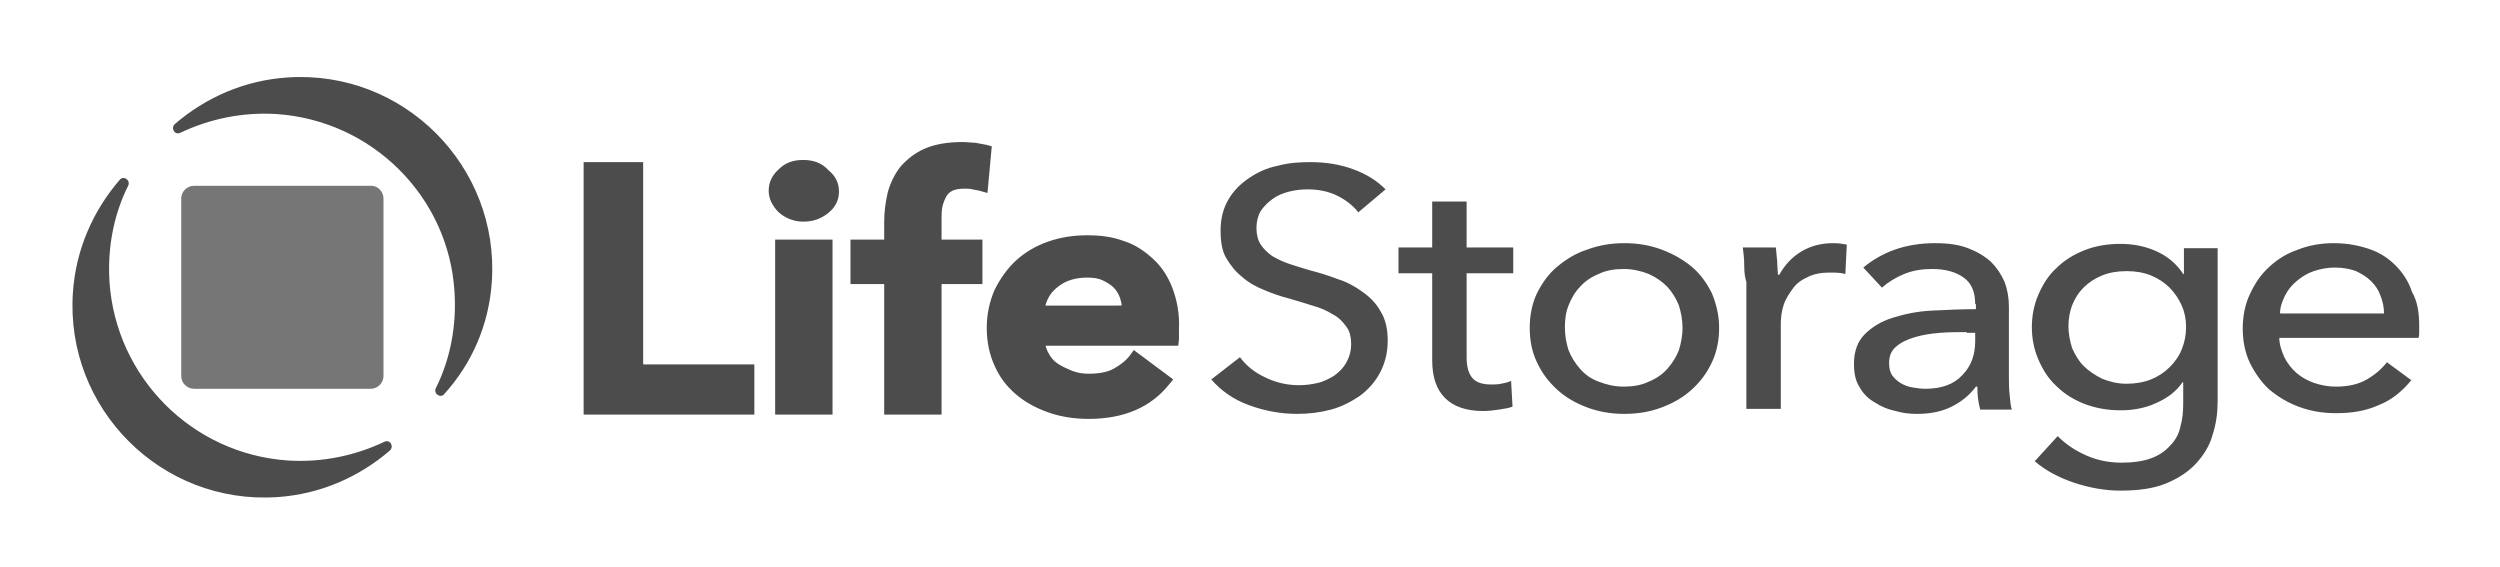
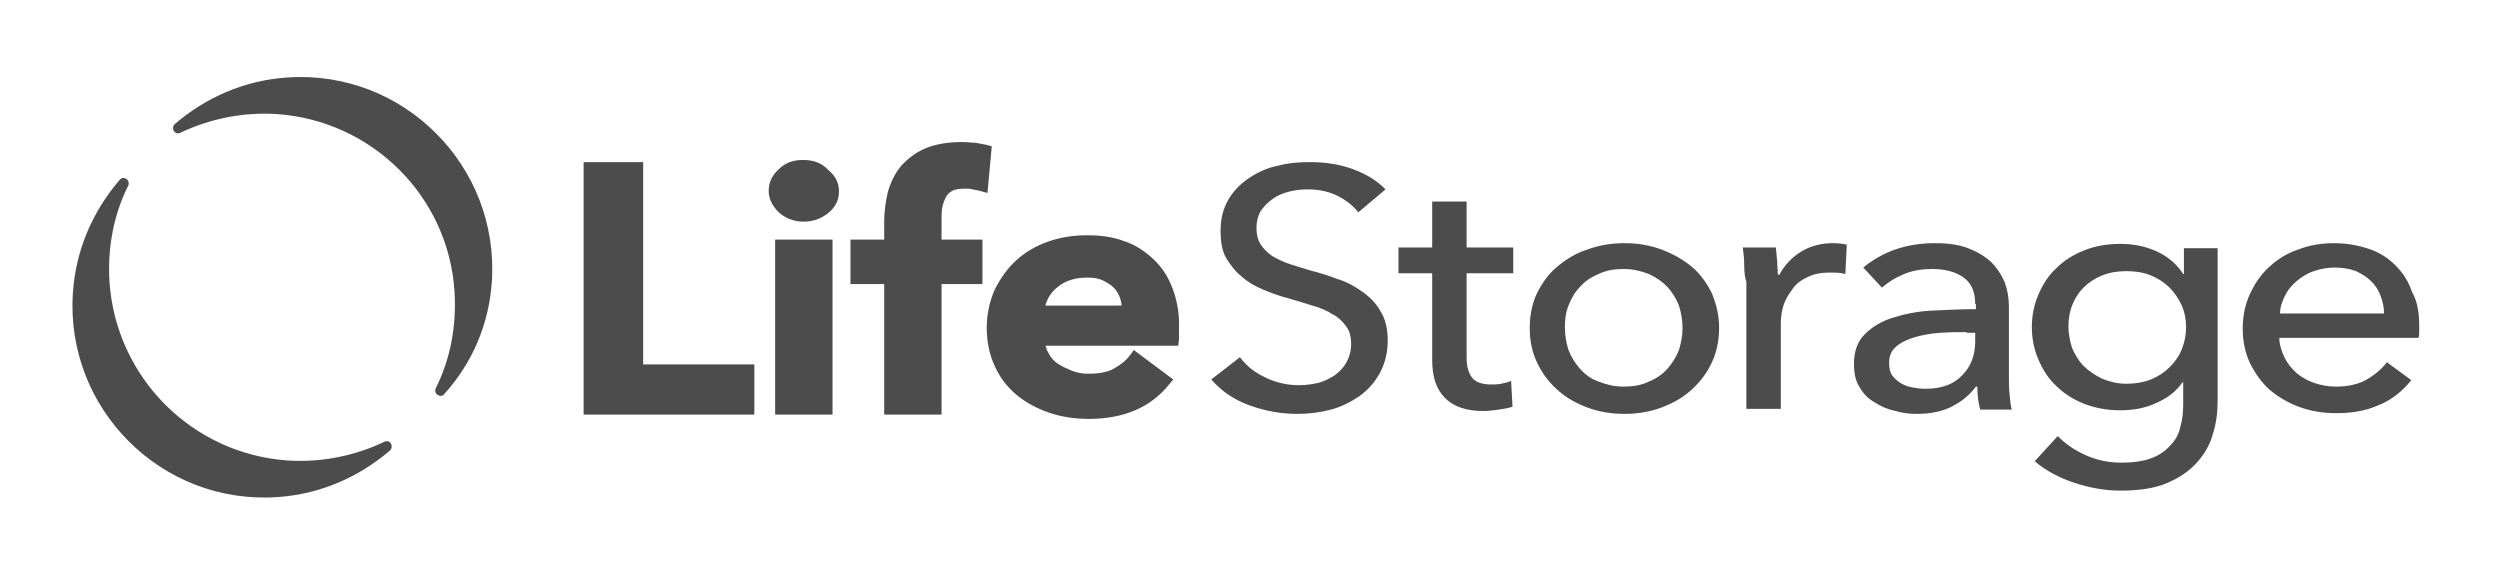
<svg xmlns="http://www.w3.org/2000/svg" width="300px" height="68px" id="Layer_1" x="0px" y="0px" viewBox="0 0 347 79" style="enable-background:new 0 0 347 79;" xml:space="preserve">
  <style type="text/css">
	.st0{fill:#767677;}
	.st1{fill:#4C4C4D;}
</style>
-   <path class="st0" d="M52.7,27.7v24.7c0,1-0.8,1.8-1.8,1.8H26.3c-1,0-1.8-0.8-1.8-1.8V27.7c0-1,0.8-1.8,1.8-1.8H51  C51.9,25.9,52.7,26.7,52.7,27.7z" />
  <path class="st1" d="M14.5,39.3c-0.3-4.8,0.6-9.4,2.6-13.4c0.4-0.8-0.7-1.5-1.2-0.8c-3.7,4.3-6.1,9.7-6.5,15.7  C8.3,56.9,21.7,70.4,37.9,69.3c6-0.4,11.4-2.8,15.7-6.5c0.6-0.6,0-1.6-0.8-1.2c-4,1.9-8.6,2.9-13.4,2.6C26,63.3,15.4,52.6,14.5,39.3  z M67.8,39.3c1.1-16.1-12.3-29.6-28.5-28.5c-6,0.4-11.4,2.8-15.7,6.5c-0.6,0.6,0,1.6,0.8,1.2c4-1.9,8.6-2.9,13.4-2.6  c13.3,0.9,24,11.5,24.8,24.8c0.3,4.8-0.6,9.4-2.6,13.4c-0.4,0.8,0.7,1.5,1.2,0.8C65,50.7,67.4,45.3,67.8,39.3z M88.9,22.6h-8.3v35.2  h23.8v-7H88.9V22.6z M111.2,22.3c-1.4,0-2.5,0.4-3.4,1.3c-0.9,0.8-1.4,1.8-1.4,3c0,1.1,0.5,2.1,1.4,3c0.9,0.8,2.1,1.3,3.4,1.3  c1.4,0,2.5-0.4,3.5-1.2s1.5-1.8,1.5-3s-0.5-2.2-1.5-3C113.8,22.7,112.6,22.3,111.2,22.3z M107.3,33.4h8v24.4h-8V33.4z M130.5,30.5  c0-0.5,0-1.1,0.1-1.6s0.3-1,0.5-1.4s0.5-0.7,0.9-0.9s1-0.3,1.7-0.3c0.4,0,0.8,0,1.1,0.1c0.4,0.1,0.7,0.1,1,0.2l1.1,0.3l0.6-6.5  l-0.7-0.2c-0.5-0.1-1.1-0.2-1.6-0.3c-0.5,0-1.1-0.1-1.8-0.1c-2,0-3.8,0.3-5.2,0.9s-2.5,1.5-3.4,2.5c-0.8,1-1.4,2.2-1.8,3.6  c-0.3,1.3-0.5,2.7-0.5,4.1v2.5h-4.7v6.2h4.7v18.2h8V39.6h5.7v-6.2h-5.7C130.5,33.4,130.5,30.5,130.5,30.5z M162.7,40.2  c-0.6-1.6-1.5-3-2.7-4.1s-2.5-2-4.1-2.5c-1.6-0.6-3.3-0.8-5.1-0.8c-2,0-3.8,0.3-5.5,0.9s-3.2,1.5-4.4,2.6s-2.2,2.5-3,4.1  c-0.7,1.6-1.1,3.4-1.1,5.3c0,2,0.4,3.8,1.1,5.3c0.7,1.6,1.7,2.9,3,4s2.8,1.9,4.5,2.5s3.6,0.9,5.6,0.9c4.9,0,8.7-1.6,11.3-4.9  l0.5-0.6l-5.5-4.1l-0.5,0.7c-0.6,0.8-1.4,1.4-2.3,1.9s-2.1,0.7-3.5,0.7c-0.8,0-1.5-0.1-2.3-0.4c-0.7-0.3-1.4-0.6-2-1s-1-0.9-1.3-1.5  c-0.2-0.3-0.3-0.7-0.4-1h18.5l0.1-0.9v-1.4C163.7,43.7,163.3,41.8,162.7,40.2L162.7,40.2z M145,42.5c0.3-1,0.8-1.8,1.7-2.5  c1.1-0.9,2.5-1.3,4.1-1.3c0.9,0,1.6,0.1,2.2,0.4s1.1,0.6,1.5,1s0.7,0.9,0.9,1.5c0.1,0.3,0.2,0.7,0.2,1H145V42.5z M188.6,29.6  c-0.7-0.9-1.7-1.7-2.9-2.3s-2.6-0.9-4.2-0.9c-0.8,0-1.7,0.1-2.5,0.3s-1.6,0.5-2.3,1s-1.2,1-1.7,1.7c-0.4,0.7-0.6,1.5-0.6,2.4  s0.2,1.7,0.6,2.3s0.9,1.1,1.6,1.6c0.7,0.4,1.5,0.8,2.4,1.1s1.9,0.6,2.9,0.9c1.2,0.3,2.5,0.7,3.8,1.2c1.3,0.4,2.4,1,3.5,1.8  c1,0.7,1.9,1.6,2.5,2.7c0.7,1.1,1,2.5,1,4.1c0,1.7-0.4,3.2-1.1,4.5s-1.6,2.3-2.8,3.2c-1.2,0.8-2.5,1.5-4,1.9s-3.1,0.6-4.7,0.6  c-2.3,0-4.5-0.4-6.7-1.2s-3.9-2-5.3-3.6l4-3.1c0.9,1.2,2,2.1,3.5,2.8c1.4,0.7,3,1.1,4.7,1.1c0.9,0,1.7-0.1,2.6-0.3s1.6-0.6,2.3-1  c0.7-0.5,1.3-1.1,1.7-1.8s0.7-1.6,0.7-2.6s-0.2-1.9-0.7-2.5c-0.5-0.7-1.1-1.3-1.9-1.7c-0.8-0.5-1.7-0.9-2.8-1.2  c-1-0.3-2.2-0.7-3.3-1c-1.2-0.3-2.3-0.7-3.5-1.2s-2.1-1-3-1.8c-0.9-0.7-1.6-1.6-2.2-2.6s-0.8-2.3-0.8-3.9c0-1.7,0.4-3.1,1.1-4.3  s1.7-2.2,2.9-3s2.5-1.4,4-1.7c1.5-0.4,3-0.5,4.5-0.5c2.1,0,4.1,0.3,6,1s3.3,1.6,4.5,2.8C192.4,26.4,188.6,29.6,188.6,29.6z   M210.2,38.1h-6.5v11.7c0,1.4,0.3,2.3,0.8,2.9s1.4,0.9,2.6,0.9c0.4,0,0.9,0,1.4-0.1s1-0.2,1.4-0.4l0.2,3.6c-0.6,0.2-1.2,0.3-1.9,0.4  s-1.4,0.2-2.2,0.2c-2.3,0-4.1-0.6-5.3-1.8s-1.8-2.9-1.8-5.3V38.1h-4.7v-3.6h4.7v-6.4h4.8v6.4h6.5V38.1z M238.9,45.7  c0,1.7-0.3,3.3-1,4.8s-1.6,2.7-2.8,3.8s-2.6,1.9-4.2,2.5s-3.3,0.9-5.2,0.9s-3.6-0.3-5.2-0.9s-3-1.4-4.2-2.5s-2.1-2.3-2.8-3.8  s-1-3-1-4.8c0-1.7,0.3-3.3,1-4.8c0.7-1.4,1.6-2.7,2.8-3.7s2.6-1.9,4.2-2.4c1.6-0.6,3.3-0.9,5.2-0.9s3.6,0.3,5.2,0.9s3,1.4,4.2,2.4  s2.1,2.3,2.8,3.7C238.5,42.4,238.9,43.9,238.9,45.7z M233.8,45.7c0-1.1-0.2-2.1-0.5-3.1c-0.4-1-0.9-1.8-1.6-2.6  c-0.7-0.7-1.5-1.3-2.6-1.8c-1-0.4-2.2-0.7-3.5-0.7s-2.5,0.2-3.5,0.7c-1,0.4-1.9,1-2.6,1.8c-0.7,0.7-1.2,1.6-1.6,2.6s-0.5,2-0.5,3.1  s0.2,2.1,0.5,3.1c0.4,1,0.9,1.8,1.6,2.6s1.5,1.4,2.6,1.8c1,0.4,2.2,0.7,3.5,0.7s2.5-0.2,3.5-0.7c1-0.4,1.9-1,2.6-1.8  s1.2-1.6,1.6-2.6C233.6,47.8,233.8,46.8,233.8,45.7z M242.4,37c0-0.9-0.1-1.8-0.2-2.5h4.6c0.1,0.6,0.1,1.2,0.2,2  c0,0.7,0.1,1.4,0.1,1.8h0.2c0.7-1.3,1.7-2.4,3-3.2s2.8-1.2,4.5-1.2c0.8,0,1.4,0.1,1.9,0.2l-0.2,4.1c-0.7-0.2-1.4-0.2-2.2-0.2  c-1.2,0-2.2,0.2-3,0.6c-0.9,0.4-1.6,0.9-2.1,1.6s-1,1.4-1.3,2.3c-0.3,0.9-0.4,1.8-0.4,2.7V57h-4.8V39.3  C242.5,38.7,242.4,38,242.4,37z M274.6,42.4c0-1.7-0.5-2.9-1.6-3.7s-2.6-1.2-4.4-1.2c-1.4,0-2.7,0.2-3.9,0.7s-2.2,1.1-3.1,1.9  l-2.6-2.8c1.2-1,2.7-1.9,4.4-2.5s3.6-0.9,5.6-0.9c1.8,0,3.3,0.2,4.6,0.7s2.3,1.1,3.2,1.9c0.8,0.8,1.4,1.7,1.9,2.8  c0.4,1.1,0.6,2.2,0.6,3.5v9.8c0,0.8,0,1.6,0.1,2.4s0.1,1.5,0.3,2.1h-4.4c-0.3-1.1-0.4-2.1-0.4-3.2h-0.2c-0.9,1.2-2,2.1-3.4,2.8  s-3,1-4.8,1c-1,0-2-0.1-3-0.4c-1-0.2-2-0.6-2.9-1.2c-0.9-0.5-1.6-1.2-2.1-2.1c-0.6-0.9-0.8-2-0.8-3.3c0-1.7,0.5-3.1,1.5-4.1  s2.3-1.8,3.9-2.3s3.4-0.9,5.5-1s4.1-0.2,6.1-0.2v-0.7H274.6z M273.4,46.3c-1.2,0-2.4,0-3.7,0.1s-2.5,0.3-3.5,0.6s-1.9,0.7-2.6,1.3  s-1,1.3-1,2.3c0,0.7,0.1,1.2,0.4,1.7c0.3,0.4,0.7,0.8,1.2,1.1s1,0.5,1.6,0.6s1.2,0.2,1.8,0.2c2.3,0,4-0.6,5.2-1.9  c1.2-1.2,1.8-2.8,1.8-4.7v-1.2h-1.2L273.4,46.3z M286.1,60.8c1.1,1.1,2.4,2,4,2.7c1.6,0.7,3.2,1,4.9,1c1.6,0,3-0.2,4.1-0.6  s2-1,2.7-1.8c0.7-0.7,1.2-1.6,1.4-2.6c0.3-1,0.4-2.1,0.4-3.3v-2.9h-0.1c-0.9,1.3-2.1,2.2-3.7,2.9c-1.5,0.7-3.2,1-4.9,1  c-1.9,0-3.5-0.3-5.1-0.9c-1.5-0.6-2.8-1.4-3.9-2.5c-1.1-1-1.9-2.3-2.5-3.7s-0.9-2.9-0.9-4.5s0.3-3.1,0.9-4.5s1.4-2.7,2.5-3.7  c1.1-1.1,2.4-1.9,3.9-2.5s3.2-0.9,5-0.9s3.4,0.3,5,1s2.9,1.8,3.8,3.2h0.1v-3.6h4.7v21.3c0,1.6-0.2,3.2-0.7,4.7  c-0.4,1.5-1.2,2.8-2.3,4s-2.5,2.1-4.2,2.8s-3.8,1-6.4,1c-2.1,0-4.3-0.4-6.4-1.1s-4-1.7-5.5-3L286.1,60.8L286.1,60.8z M287.6,45.5  c0,1,0.2,2,0.5,3c0.4,0.9,0.9,1.8,1.6,2.5s1.6,1.3,2.6,1.8c1,0.4,2.1,0.7,3.4,0.7c1.2,0,2.4-0.2,3.4-0.6s1.9-1,2.6-1.7  s1.3-1.5,1.7-2.5s0.6-2,0.6-3.1s-0.2-2.1-0.6-3s-1-1.8-1.7-2.5s-1.6-1.3-2.6-1.7s-2.1-0.6-3.4-0.6s-2.4,0.2-3.4,0.6s-1.9,1-2.6,1.7  s-1.2,1.5-1.6,2.5C287.8,43.4,287.6,44.4,287.6,45.5z M336.5,45.5v0.8c0,0.3,0,0.5-0.1,0.8H317c0,0.9,0.3,1.8,0.7,2.7  c0.4,0.8,1,1.6,1.7,2.2s1.6,1.1,2.5,1.4s1.9,0.5,3,0.5c1.6,0,3.1-0.3,4.3-1s2.1-1.5,2.8-2.4l3.4,2.5c-1.3,1.6-2.8,2.8-4.6,3.5  c-1.8,0.8-3.7,1.1-5.9,1.1c-1.9,0-3.6-0.3-5.2-0.9s-2.9-1.4-4.1-2.4c-1.1-1-2-2.3-2.7-3.7c-0.7-1.5-1-3.1-1-4.8s0.3-3.3,1-4.8  s1.5-2.7,2.7-3.8s2.5-1.9,4-2.4c1.5-0.6,3.2-0.9,5-0.9s3.4,0.3,4.9,0.8s2.7,1.3,3.7,2.3s1.8,2.2,2.3,3.7  C336.3,42.1,336.5,43.7,336.5,45.5L336.5,45.5z M331.6,43.7c0-0.9-0.2-1.7-0.5-2.5s-0.7-1.4-1.3-2s-1.3-1-2.1-1.4  c-0.8-0.3-1.8-0.5-3-0.5c-1,0-2,0.2-2.9,0.5s-1.7,0.8-2.4,1.4s-1.2,1.2-1.6,2s-0.7,1.6-0.7,2.5H331.6z" />
</svg>